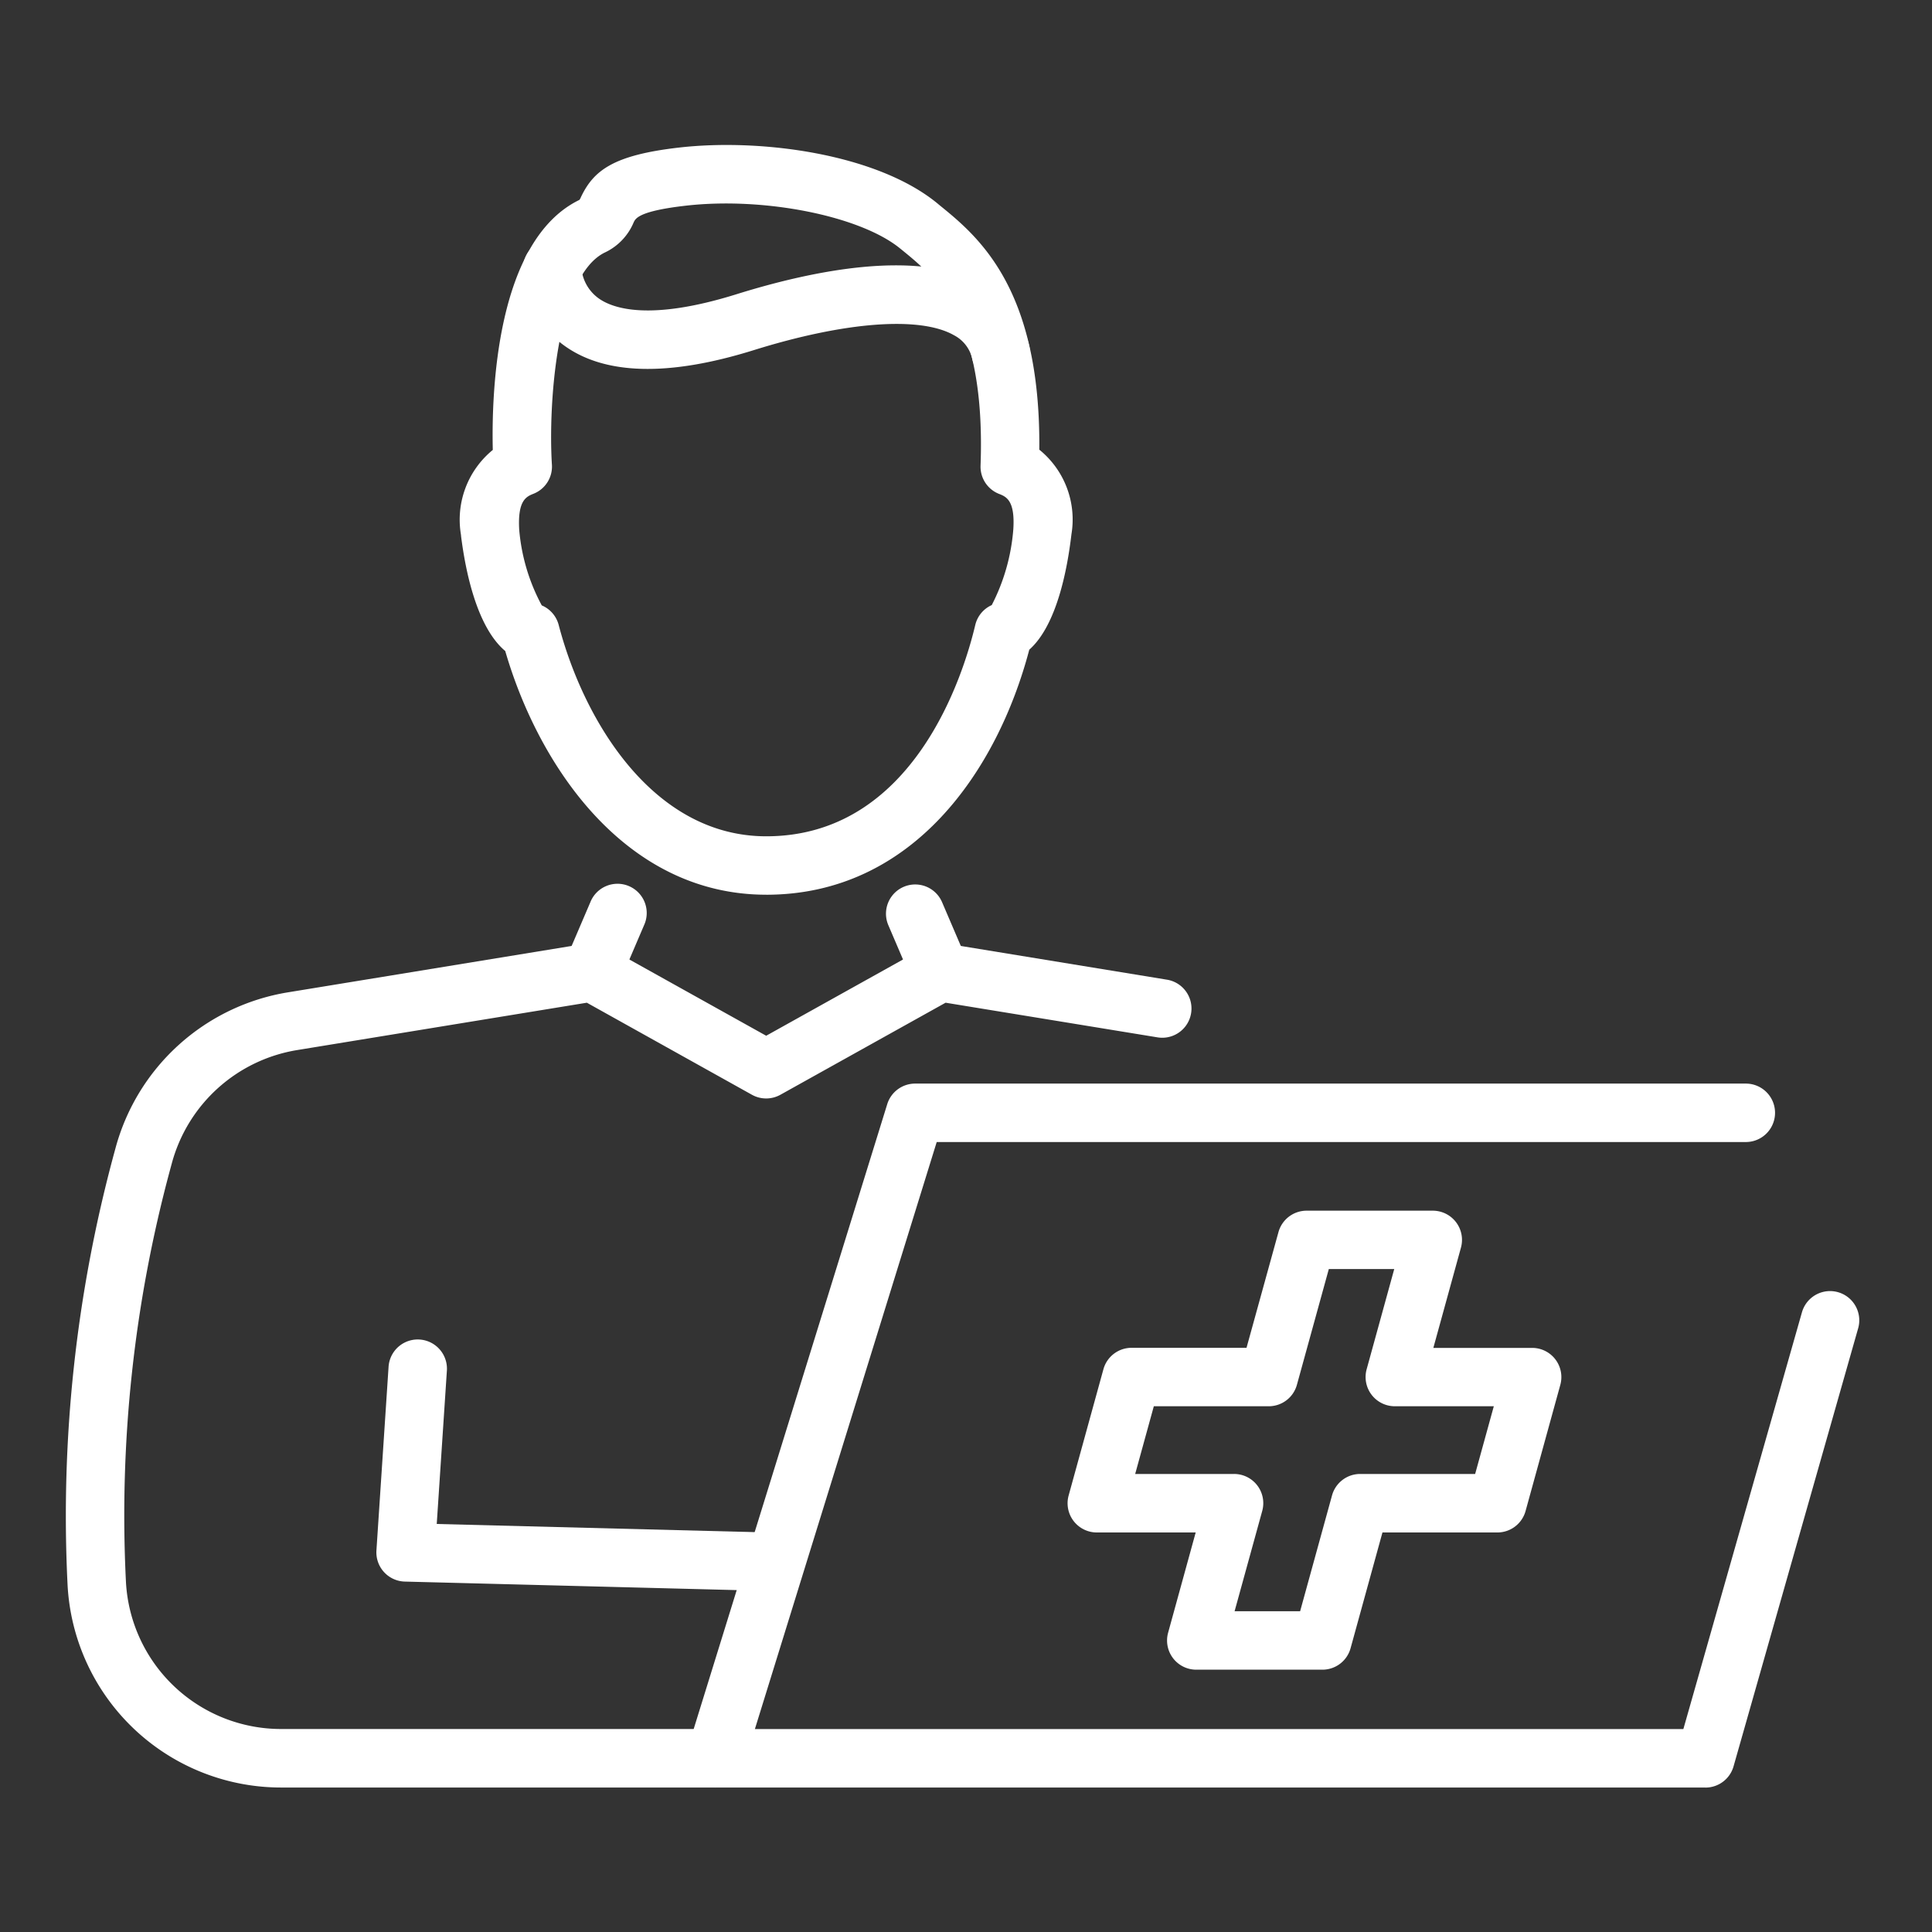
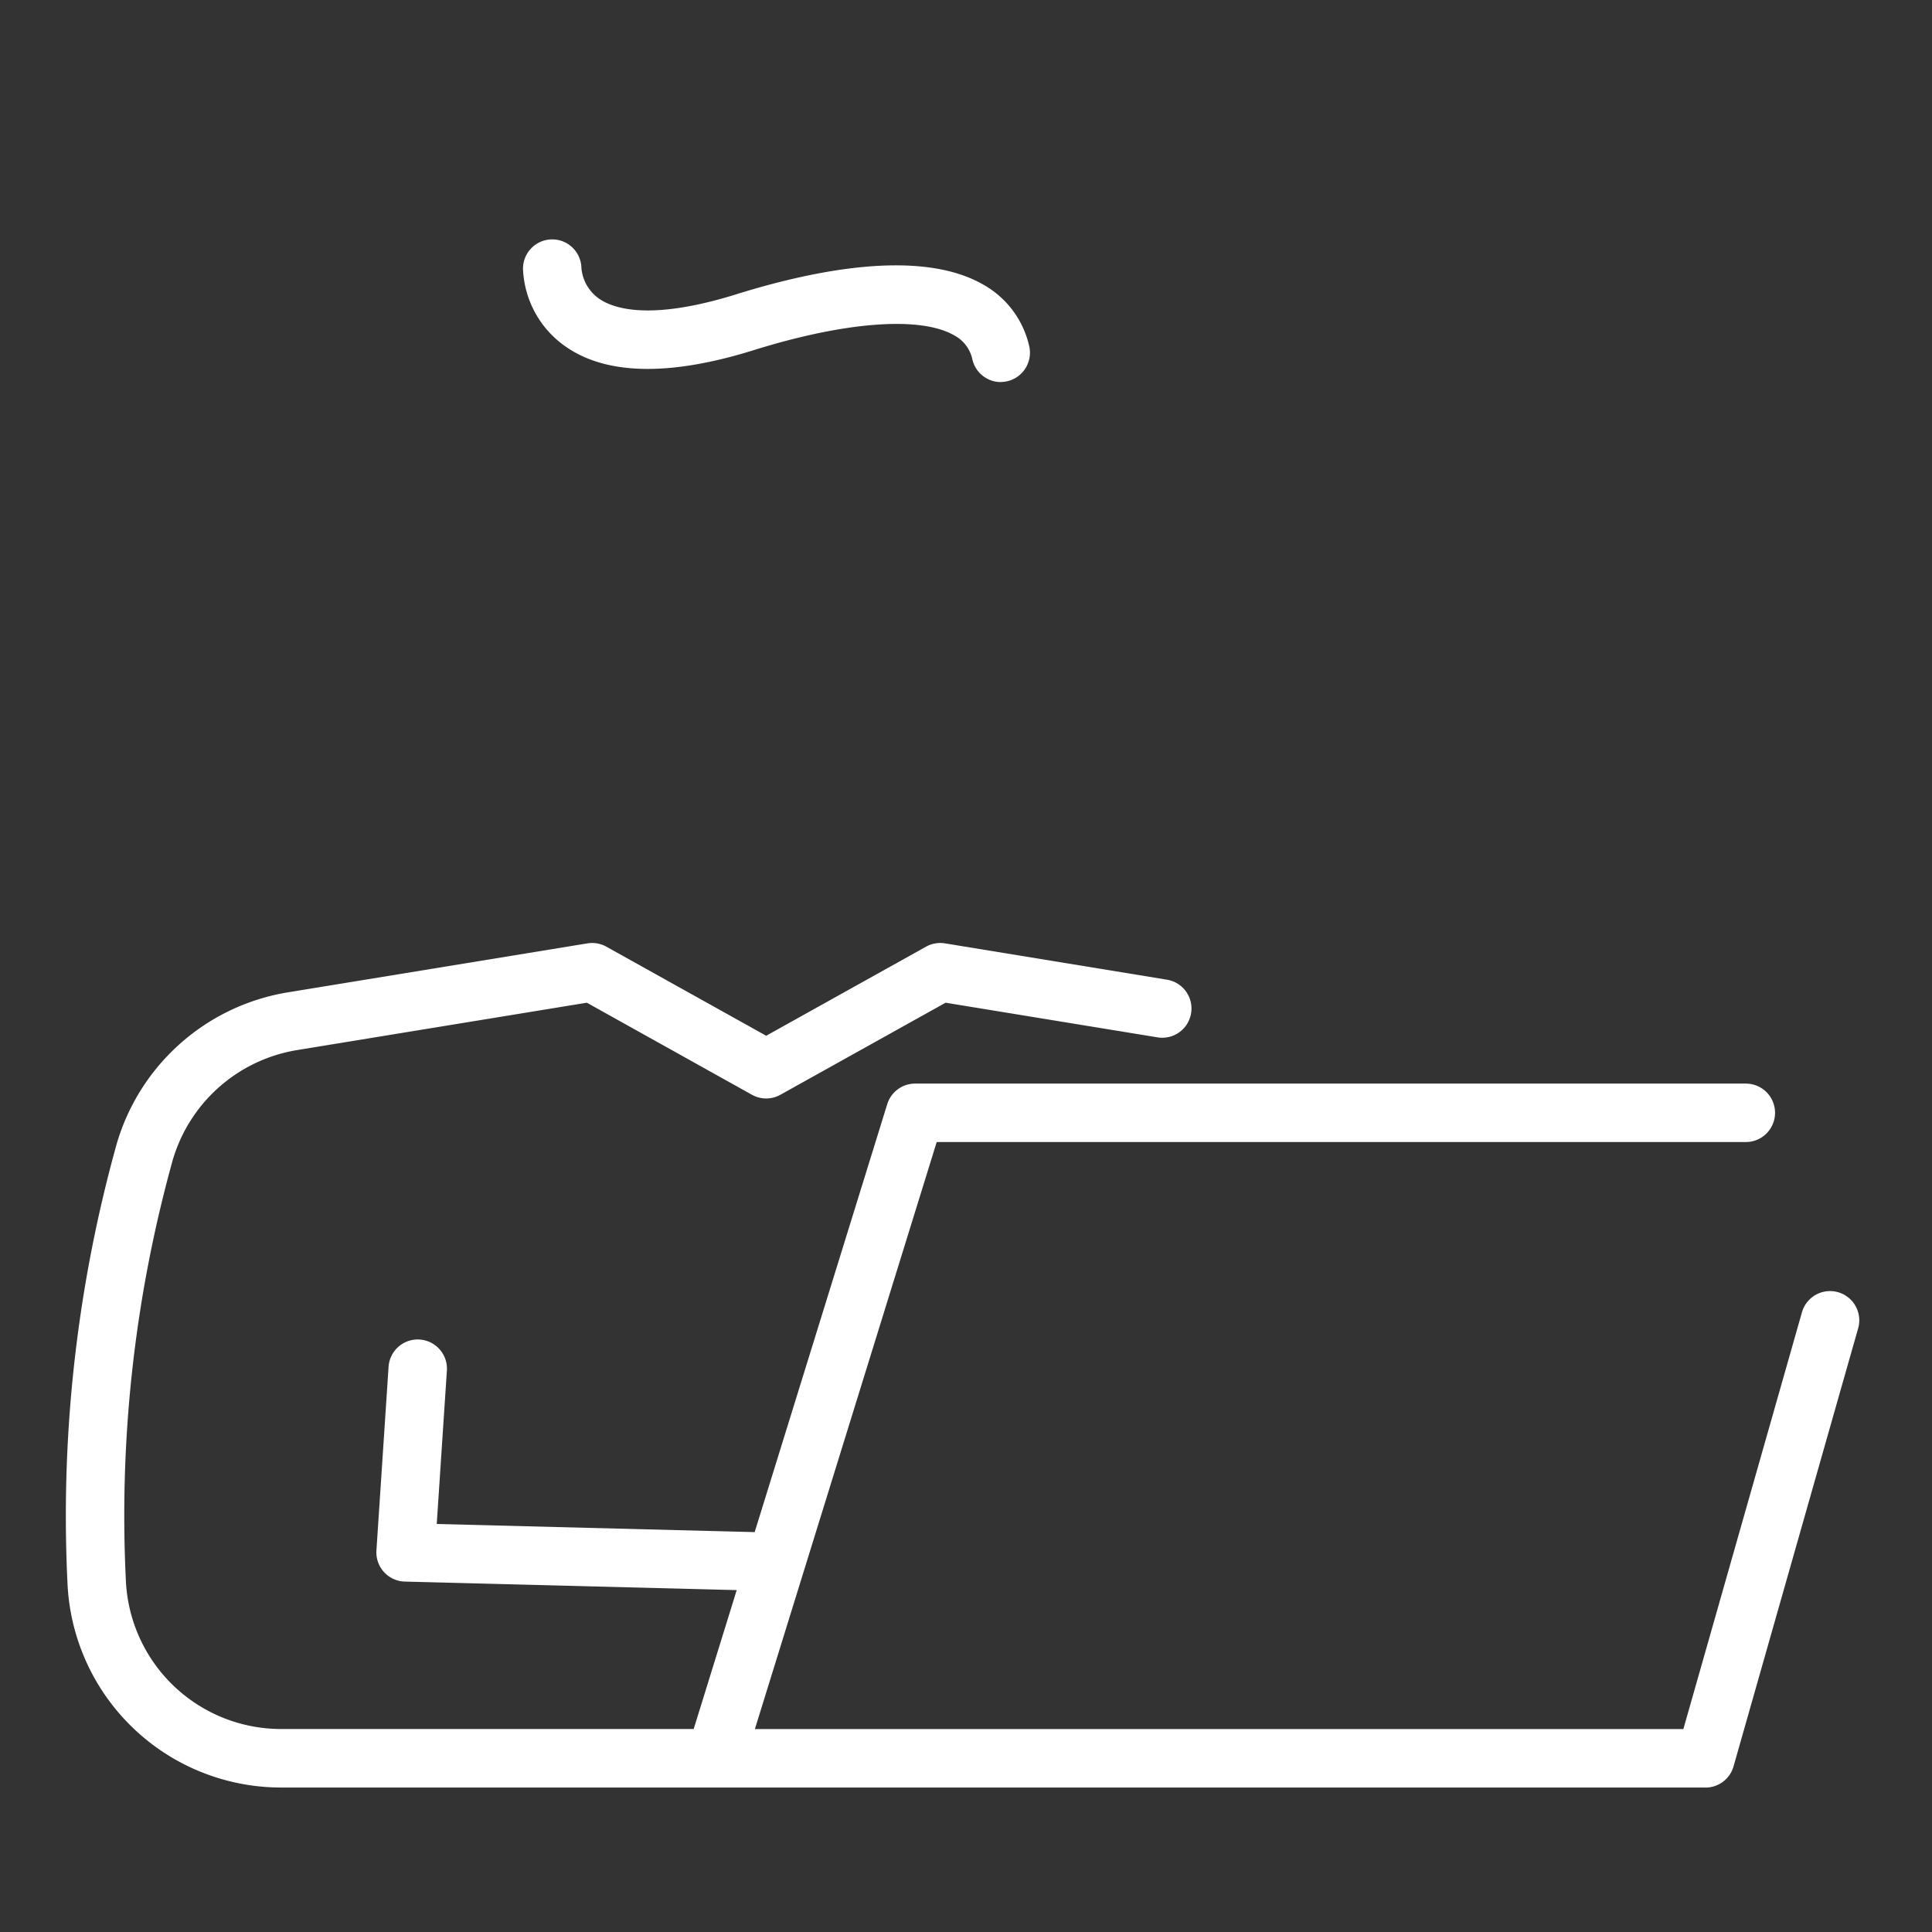
<svg xmlns="http://www.w3.org/2000/svg" width="88" height="88" viewBox="0 0 88 88">
  <rect x="0" y="0" width="88" height="88" fill="#333333" stroke="none" />
  <g id="组_1527" data-name="组 1527" transform="translate(3 6.6)">
-     <rect id="矩形_7378" data-name="矩形 7378" width="88" height="88" transform="translate(-3 -6.6)" fill="none" />
    <g id="组_1528" data-name="组 1528" transform="translate(0 0)">
-       <path id="路径_1221" data-name="路径 1221" d="M71.6,84.738H65.857a1.33,1.33,0,0,1-1.283-1.684l1.256-4.566h-4.5A1.331,1.331,0,0,1,60.044,76.8l1.583-5.746a1.33,1.33,0,0,1,1.283-.977h5.235L69.6,64.808a1.33,1.33,0,0,1,1.283-.977h5.746a1.33,1.33,0,0,1,1.283,1.684l-1.257,4.566h4.5a1.33,1.33,0,0,1,1.283,1.684L80.856,77.51a1.332,1.332,0,0,1-1.283.978H74.337L72.885,83.76a1.33,1.33,0,0,1-1.283.978m-4-2.662h2.985L72.04,76.8a1.331,1.331,0,0,1,1.283-.977h5.236l.85-3.084H74.9a1.331,1.331,0,0,1-1.283-1.685l1.257-4.565H71.894l-1.453,5.272a1.33,1.33,0,0,1-1.283.978H63.923l-.849,3.084h4.5A1.33,1.33,0,0,1,68.86,77.51Z" transform="translate(-14.368 -15.286)" fill="#fff" />
      <path id="路径_1222" data-name="路径 1222" d="M36.4,82.99h-.035L19.9,82.567A1.331,1.331,0,0,1,18.6,81.149l.554-8.382a1.331,1.331,0,0,1,2.656.176l-.463,7,15.079.387A1.331,1.331,0,0,1,36.4,82.99" transform="translate(-4.454 -17.128)" fill="#fff" />
      <path id="路径_1223" data-name="路径 1223" d="M29.579,86.265H9.811A9.738,9.738,0,0,1,.076,77a63.145,63.145,0,0,1,2.115-19.6l.073-.269A9.767,9.767,0,0,1,10.1,50.048l13.657-2.233a1.332,1.332,0,0,1,.862.151l7.28,4.057,7.28-4.057a1.339,1.339,0,0,1,.863-.151L50.17,49.472a1.331,1.331,0,0,1-.429,2.627l-9.67-1.581L32.548,54.71a1.332,1.332,0,0,1-1.3,0L23.73,50.518l-13.2,2.158a7.1,7.1,0,0,0-5.7,5.143l-.073.269A60.456,60.456,0,0,0,2.735,76.866,7.078,7.078,0,0,0,9.811,83.6H29.579a1.331,1.331,0,1,1,0,2.662" transform="translate(0 -11.446)" fill="#fff" />
-       <path id="路径_1224" data-name="路径 1224" d="M31.1,49.621a1.313,1.313,0,0,1-.522-.108,1.331,1.331,0,0,1-.7-1.747L31.019,45.1a1.331,1.331,0,1,1,2.447,1.046l-1.14,2.665a1.332,1.332,0,0,1-1.224.808" transform="translate(-7.129 -10.607)" fill="#fff" />
-       <path id="路径_1225" data-name="路径 1225" d="M51.589,49.622a1.331,1.331,0,0,1-1.224-.808l-1.14-2.665A1.331,1.331,0,1,1,51.672,45.1l1.141,2.664a1.331,1.331,0,0,1-.7,1.747,1.313,1.313,0,0,1-.522.108" transform="translate(-11.762 -10.607)" fill="#fff" />
-       <path id="路径_1226" data-name="路径 1226" d="M37.562,34.153c-6.423,0-10.37-5.867-11.888-11.1-1.3-1.091-1.813-3.654-2.012-5.235,0-.028-.005-.055-.008-.082a4.1,4.1,0,0,1,1.453-3.842c-.061-2.552.134-9.538,3.945-11.389a.508.508,0,0,0,.071-.13c.572-1.2,1.453-1.909,4.469-2.254,3.777-.43,9.029.3,11.761,2.539l.1.084C47.2,4.161,50.068,6.507,50,13.882a4.093,4.093,0,0,1,1.464,3.851c-.189,1.618-.673,4.152-1.921,5.26-1.447,5.49-5.3,11.161-11.983,11.161M27.335,20.974a1.332,1.332,0,0,1,.773.891c1.164,4.441,4.338,9.627,9.454,9.627,6.717,0,8.986-7.366,9.521-9.624a1.328,1.328,0,0,1,.751-.907,9.053,9.053,0,0,0,.983-3.468c.081-1.307-.329-1.472-.659-1.6a1.331,1.331,0,0,1-.834-1.284c.246-6.7-2.039-8.567-3.551-9.8l-.106-.086c-1.815-1.487-6.2-2.363-9.772-1.954-2.124.243-2.284.577-2.37.757A2.636,2.636,0,0,1,30.214,4.9C28,5.972,27.629,11.877,27.8,14.568a1.33,1.33,0,0,1-.834,1.32c-.327.131-.733.294-.656,1.636a8.835,8.835,0,0,0,1.027,3.45m-.1-.036h0m20.692-.018h0" transform="translate(-5.661 0)" fill="#fff" />
      <path id="路径_1227" data-name="路径 1227" d="M49.143,12.158a1.332,1.332,0,0,1-1.294-1.025,1.619,1.619,0,0,0-.838-1.108c-1.537-.876-4.937-.624-9.1.672-3.9,1.22-6.826,1.144-8.685-.224a4.521,4.521,0,0,1-1.847-3.484,1.331,1.331,0,0,1,1.331-1.33h0a1.331,1.331,0,0,1,1.33,1.31,1.9,1.9,0,0,0,.795,1.383c.646.456,2.323,1.039,6.283-.2,3.533-1.1,8.347-2.074,11.207-.444a4.3,4.3,0,0,1,2.11,2.808,1.334,1.334,0,0,1-1.3,1.638M30.045,6.99h0Z" transform="translate(-6.557 -1.355)" fill="#fff" />
      <path id="路径_1228" data-name="路径 1228" d="M83.576,88.282h-45.1A1.331,1.331,0,0,1,37.2,86.557l9.107-29.4a1.331,1.331,0,0,1,1.271-.938H85.415a1.331,1.331,0,0,1,0,2.662H48.561L40.279,85.62H82.57l5.406-19a1.331,1.331,0,0,1,2.56.729l-5.68,19.969a1.331,1.331,0,0,1-1.28.967" transform="translate(-8.895 -13.463)" fill="#fff" />
    </g>
  </g>
</svg>